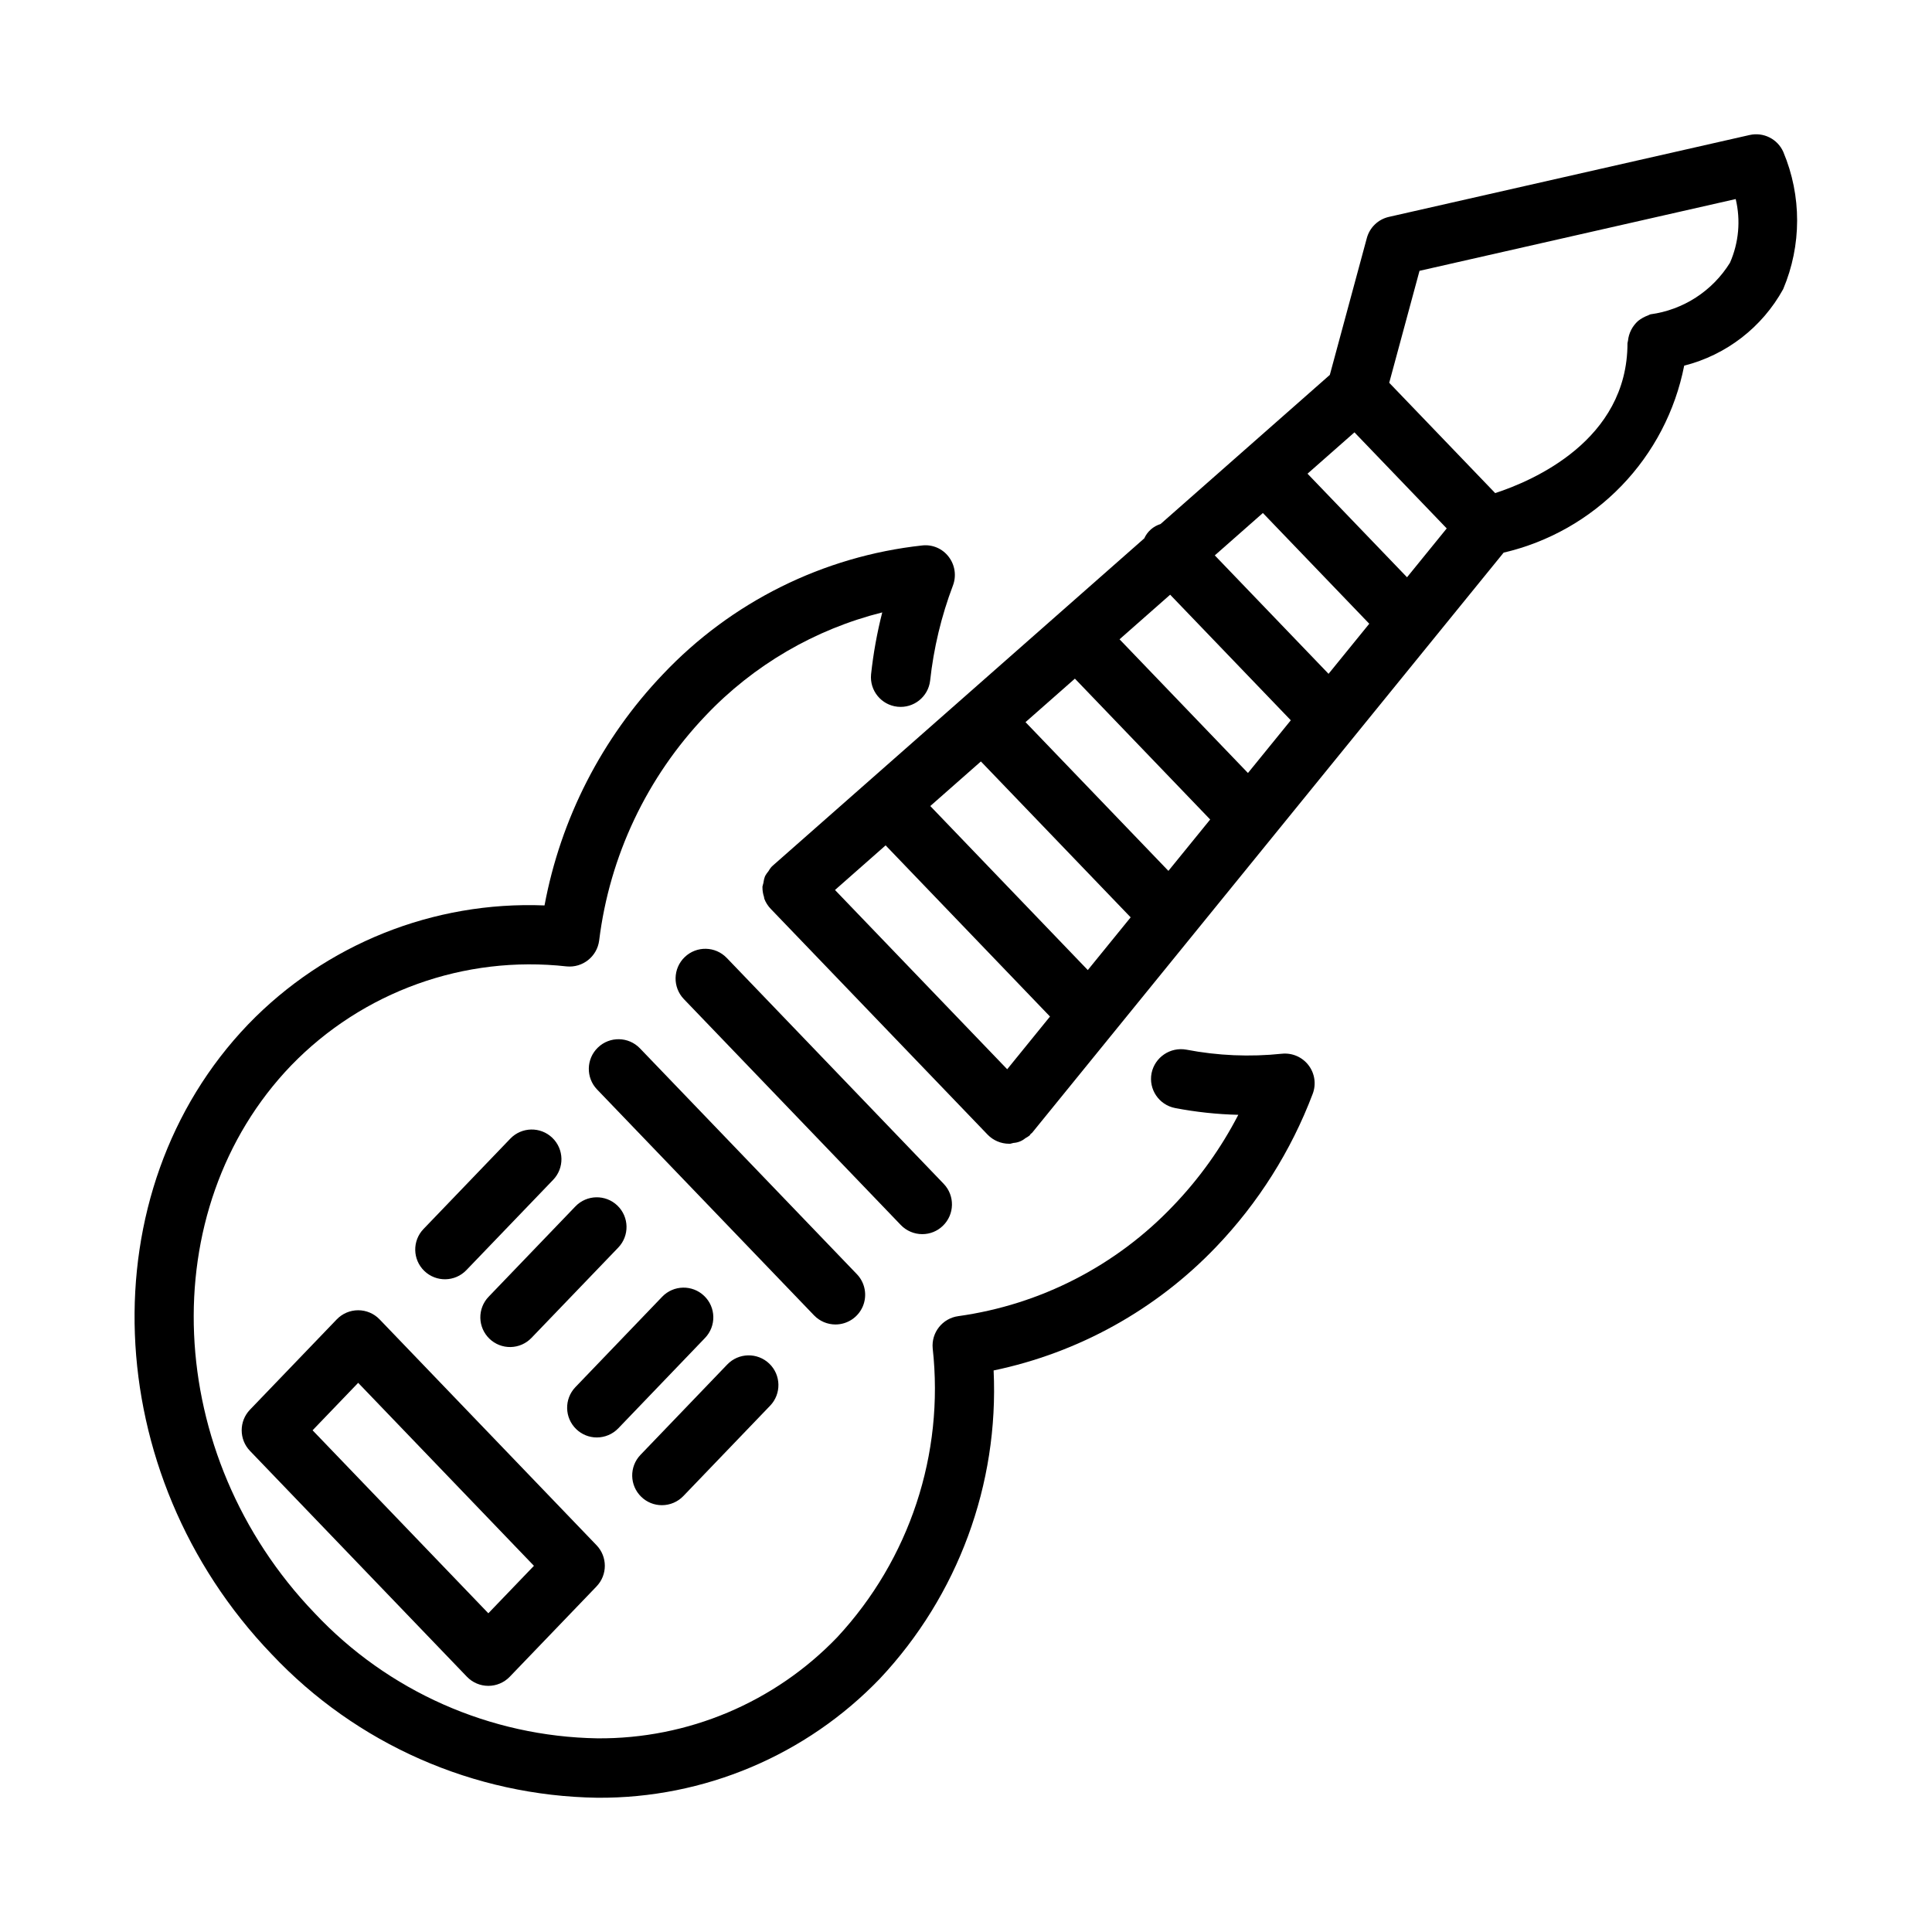
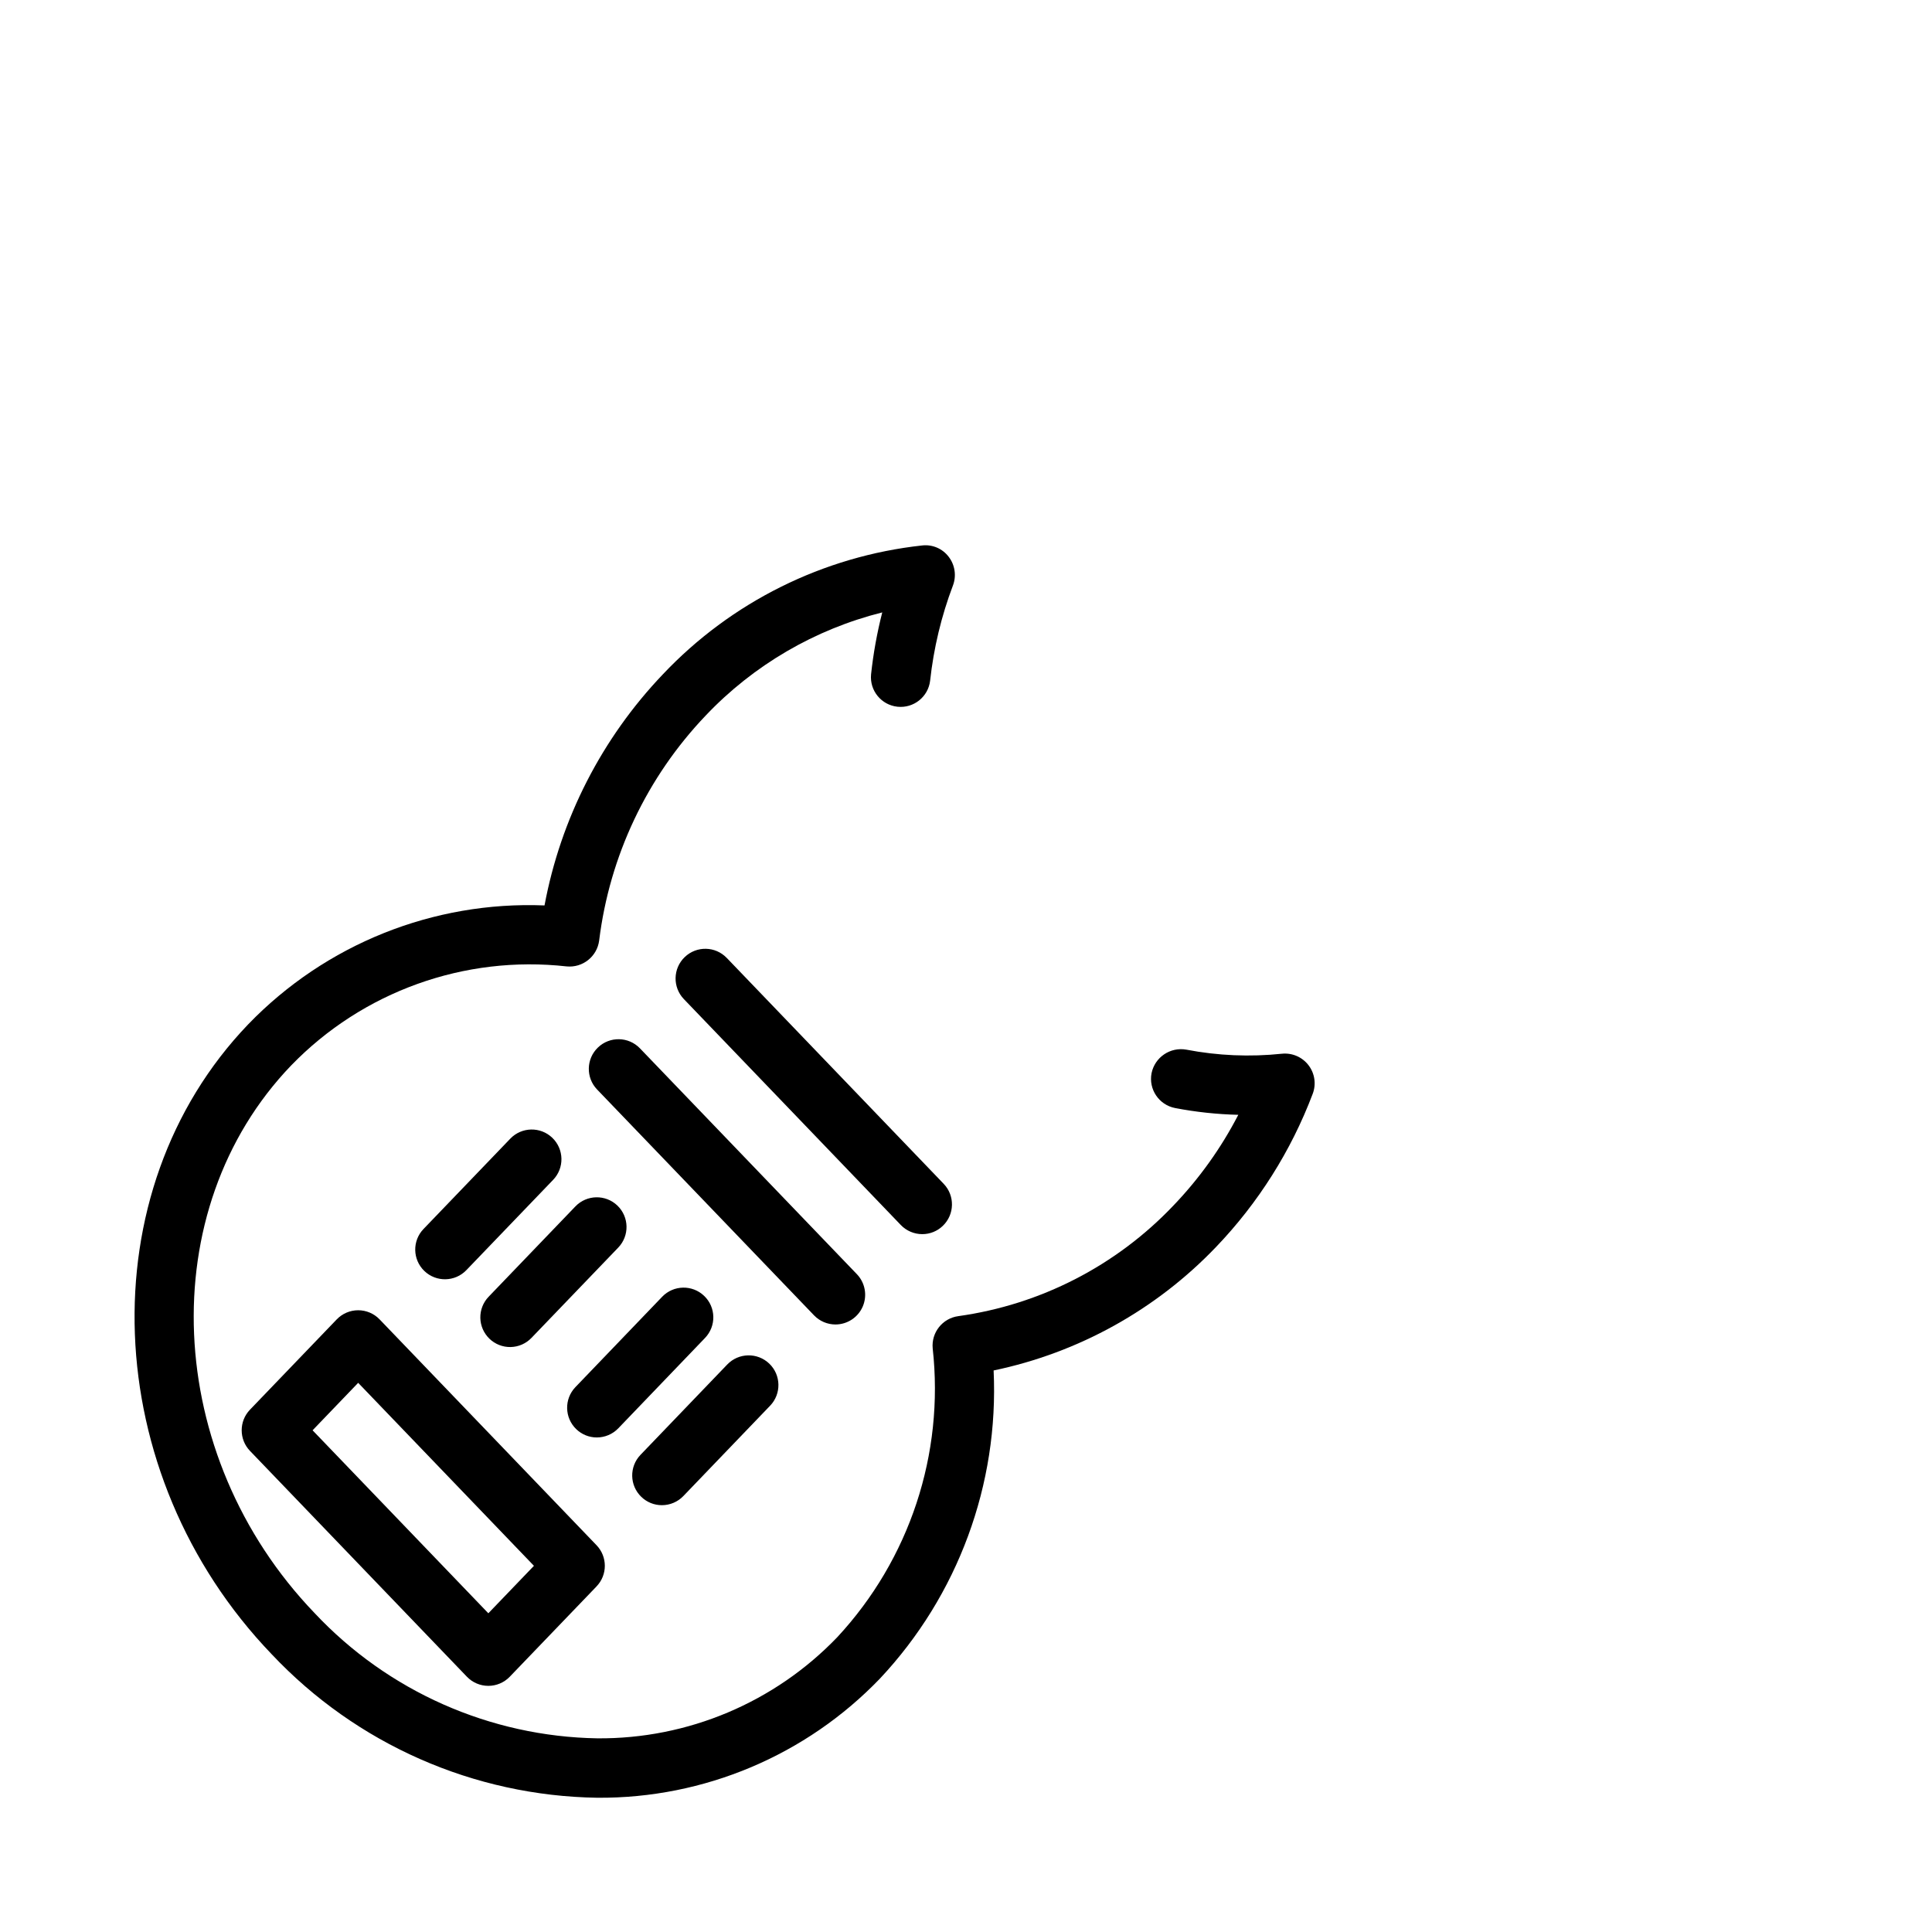
<svg xmlns="http://www.w3.org/2000/svg" fill="#000000" width="800px" height="800px" version="1.1" viewBox="144 144 512 512">
  <g>
    <path d="m483.7 423.25c-8.438 0.887-16.965 0.523-25.297-1.078-4.258-0.773-8.355 1.992-9.227 6.227-0.832 4.273 1.957 8.41 6.227 9.242 5.527 1.062 11.133 1.664 16.758 1.797-4.559 8.82-10.367 16.934-17.242 24.094-15.129 15.91-35.199 26.223-56.941 29.258-4.199 0.559-7.203 4.336-6.805 8.551 3.106 27.992-6.141 55.945-25.32 76.566-16.605 17.281-39.59 26.961-63.555 26.77-28.445-0.477-55.484-12.457-74.945-33.211-40.137-41.789-42.918-106.89-6.195-145.11 18.961-19.582 45.926-29.277 73.016-26.246 4.254 0.41 8.066-2.633 8.609-6.871 2.758-22.387 12.656-43.293 28.23-59.609 12.684-13.371 28.918-22.852 46.793-27.336-1.379 5.394-2.371 10.883-2.965 16.418-0.414 4.293 2.703 8.117 6.988 8.578 4.285 0.465 8.148-2.606 8.66-6.887 0.941-8.637 2.973-17.121 6.051-25.246 0.961-2.547 0.539-5.414-1.113-7.578-1.641-2.184-4.312-3.332-7.027-3.027-26.242 2.863-50.613 14.973-68.742 34.16-16.164 16.945-27.059 38.219-31.355 61.238-29.465-1.184-58.031 10.273-78.508 31.488-42.488 44.25-39.715 119.13 6.203 166.95 22.441 23.828 53.574 37.551 86.301 38.035 28.25 0.207 55.34-11.219 74.906-31.594 20.668-22.023 31.531-51.477 30.113-81.641 22.512-4.699 43.066-16.113 58.957-32.734 11.172-11.664 19.879-25.457 25.598-40.559 0.977-2.559 0.559-5.438-1.109-7.606-1.664-2.172-4.34-3.32-7.059-3.035z" />
    <path d="m238.92 491.23c-2.141 0-4.188 0.871-5.676 2.414l-23 23.938c-2.926 3.051-2.926 7.867 0 10.918l57.496 59.855c1.484 1.543 3.531 2.414 5.672 2.414 2.141 0 4.191-0.871 5.676-2.414l23-23.938v-0.004c2.93-3.047 2.93-7.867 0-10.914l-57.496-59.855c-1.484-1.543-3.531-2.414-5.672-2.414zm34.496 80.305-46.578-48.492 12.082-12.578 46.578 48.492z" />
    <path d="m279.24 445.75-23 23.941c-3.016 3.133-2.918 8.117 0.215 11.129 3.133 3.016 8.117 2.918 11.133-0.215l23-23.938c3.016-3.133 2.918-8.117-0.215-11.133-3.133-3.016-8.117-2.918-11.133 0.215z" />
    <path d="m273.71 498.78c1.504 1.449 3.519 2.238 5.606 2.199 2.09-0.039 4.074-0.91 5.519-2.414l23-23.938c3.016-3.133 2.918-8.117-0.215-11.133-3.133-3.012-8.117-2.918-11.133 0.215l-23 23.941c-1.445 1.504-2.234 3.523-2.195 5.609 0.043 2.09 0.914 4.074 2.418 5.519z" />
    <path d="m319.41 542.89c2.144 0 4.195-0.871 5.68-2.414l23-23.953h0.004c3.012-3.141 2.914-8.125-0.223-11.141-3.141-3.016-8.125-2.914-11.141 0.223l-23 23.953c-3.008 3.141-2.906 8.121 0.23 11.133 1.461 1.414 3.414 2.203 5.449 2.199z" />
-     <path d="m330.84 498.57c3.016-3.137 2.918-8.125-0.223-11.137-3.137-3.016-8.125-2.914-11.137 0.223l-22.996 23.953c-3.004 3.141-2.902 8.121 0.23 11.133 1.461 1.414 3.418 2.203 5.453 2.199 2.141 0 4.191-0.871 5.68-2.414z" />
+     <path d="m330.84 498.57c3.016-3.137 2.918-8.125-0.223-11.137-3.137-3.016-8.125-2.914-11.137 0.223l-22.996 23.953c-3.004 3.141-2.902 8.121 0.23 11.133 1.461 1.414 3.418 2.203 5.453 2.199 2.141 0 4.191-0.871 5.68-2.414" />
    <path d="m365.41 495c3.152-0.004 6-1.887 7.238-4.789 1.234-2.906 0.617-6.266-1.566-8.539l-57.496-59.855c-3.016-3.133-7.996-3.231-11.129-0.215-3.137 3.012-3.231 7.996-0.219 11.129l57.496 59.855c1.484 1.543 3.535 2.414 5.676 2.414z" />
    <path d="m388.41 471.06c2.035 0.004 3.988-0.785 5.449-2.199 3.137-3.012 3.238-7.992 0.23-11.133l-57.496-59.871v0.004c-3.012-3.141-8-3.238-11.137-0.223-3.137 3.012-3.238 8-0.223 11.137l57.496 59.871c1.484 1.543 3.535 2.414 5.68 2.414z" />
-     <path d="m616.6 184.27c-1.523-3.445-5.273-5.324-8.949-4.488l-95.578 21.695c-2.84 0.641-5.09 2.801-5.848 5.609l-9.809 36.266-44.859 39.52c-1.918 0.59-3.492 1.973-4.316 3.801l-98.535 86.805-0.109 0.141-0.137 0.09c-0.305 0.363-0.578 0.754-0.809 1.168-0.336 0.391-0.629 0.816-0.883 1.27-0.238 0.617-0.398 1.262-0.477 1.918-0.102 0.328-0.188 0.66-0.246 0.996l0.016 0.086c-0.008 0.867 0.133 1.734 0.41 2.559 0.051 0.156 0.023 0.324 0.082 0.477 0.375 0.992 0.949 1.895 1.684 2.66l57.496 59.855c1.488 1.535 3.531 2.402 5.672 2.41h0.324c0.285-0.055 0.57-0.129 0.852-0.219 1.156-0.07 2.258-0.508 3.148-1.25 0.395-0.207 0.773-0.453 1.129-0.727 0.121-0.117 0.164-0.277 0.277-0.398 0.113-0.121 0.277-0.18 0.383-0.309l124.96-153.75c11.902-2.769 22.75-8.918 31.242-17.711 8.488-8.789 14.254-19.848 16.609-31.84 11.168-2.832 20.664-10.172 26.227-20.266 4.918-11.617 4.938-24.73 0.043-36.363zm-120.52 138.3-30.148-31.387 12.746-11.23 28.191 29.344zm-21.359 26.285-34.031-35.434 13.414-11.82 31.973 33.281zm-21.082 25.938-37.867-39.418 13.086-11.527 35.852 37.328zm-21.363 26.285-41.742-43.469 13.414-11.816 39.688 41.312zm-21.359 26.285-45.637-47.508 13.418-11.824 43.562 45.363zm105.96-130.38-26.371-27.449 12.438-10.957 24.453 25.461zm85.59-83.363c-4.633 7.488-12.375 12.512-21.102 13.684-0.215 0.051-0.371 0.199-0.578 0.266-0.961 0.344-1.863 0.844-2.664 1.473-1.531 1.363-2.492 3.25-2.695 5.285-0.02 0.219-0.129 0.41-0.129 0.633 0 25.75-25.109 36.465-35.059 39.719l-28.082-29.238 8.027-29.668 83.793-19.02 0.004 0.004c1.344 5.637 0.812 11.559-1.516 16.863z" />
  </g>
</svg>